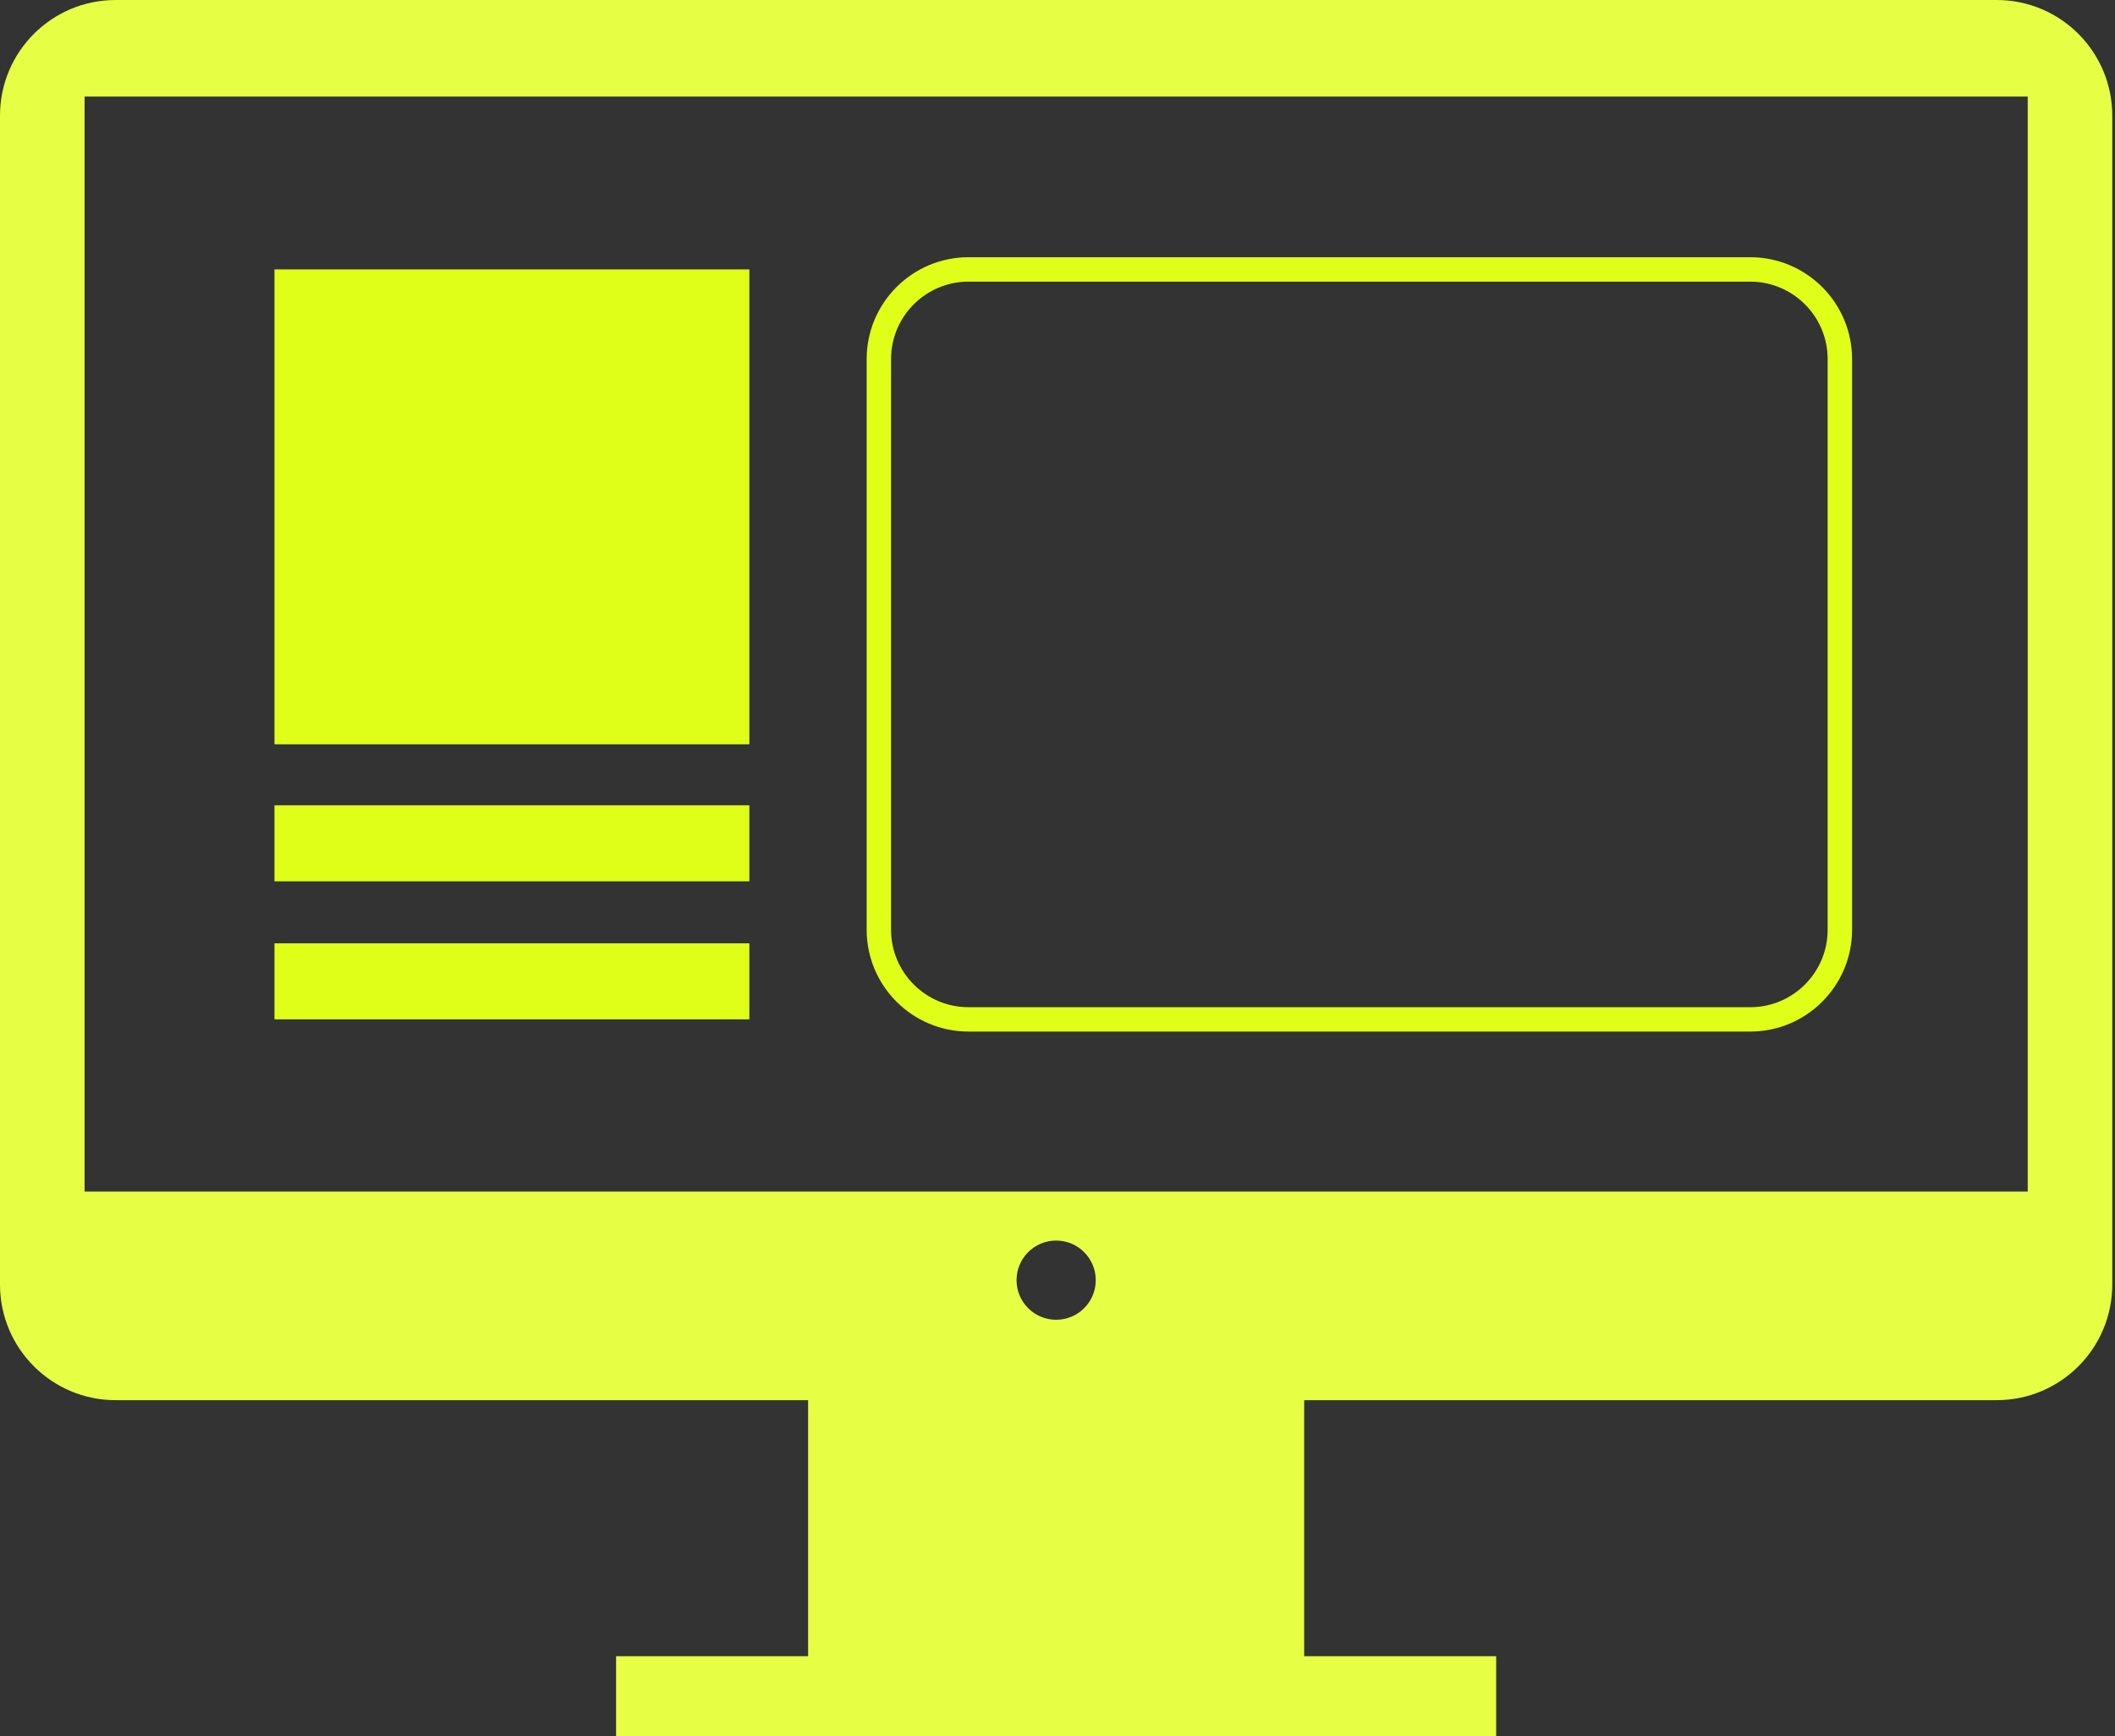
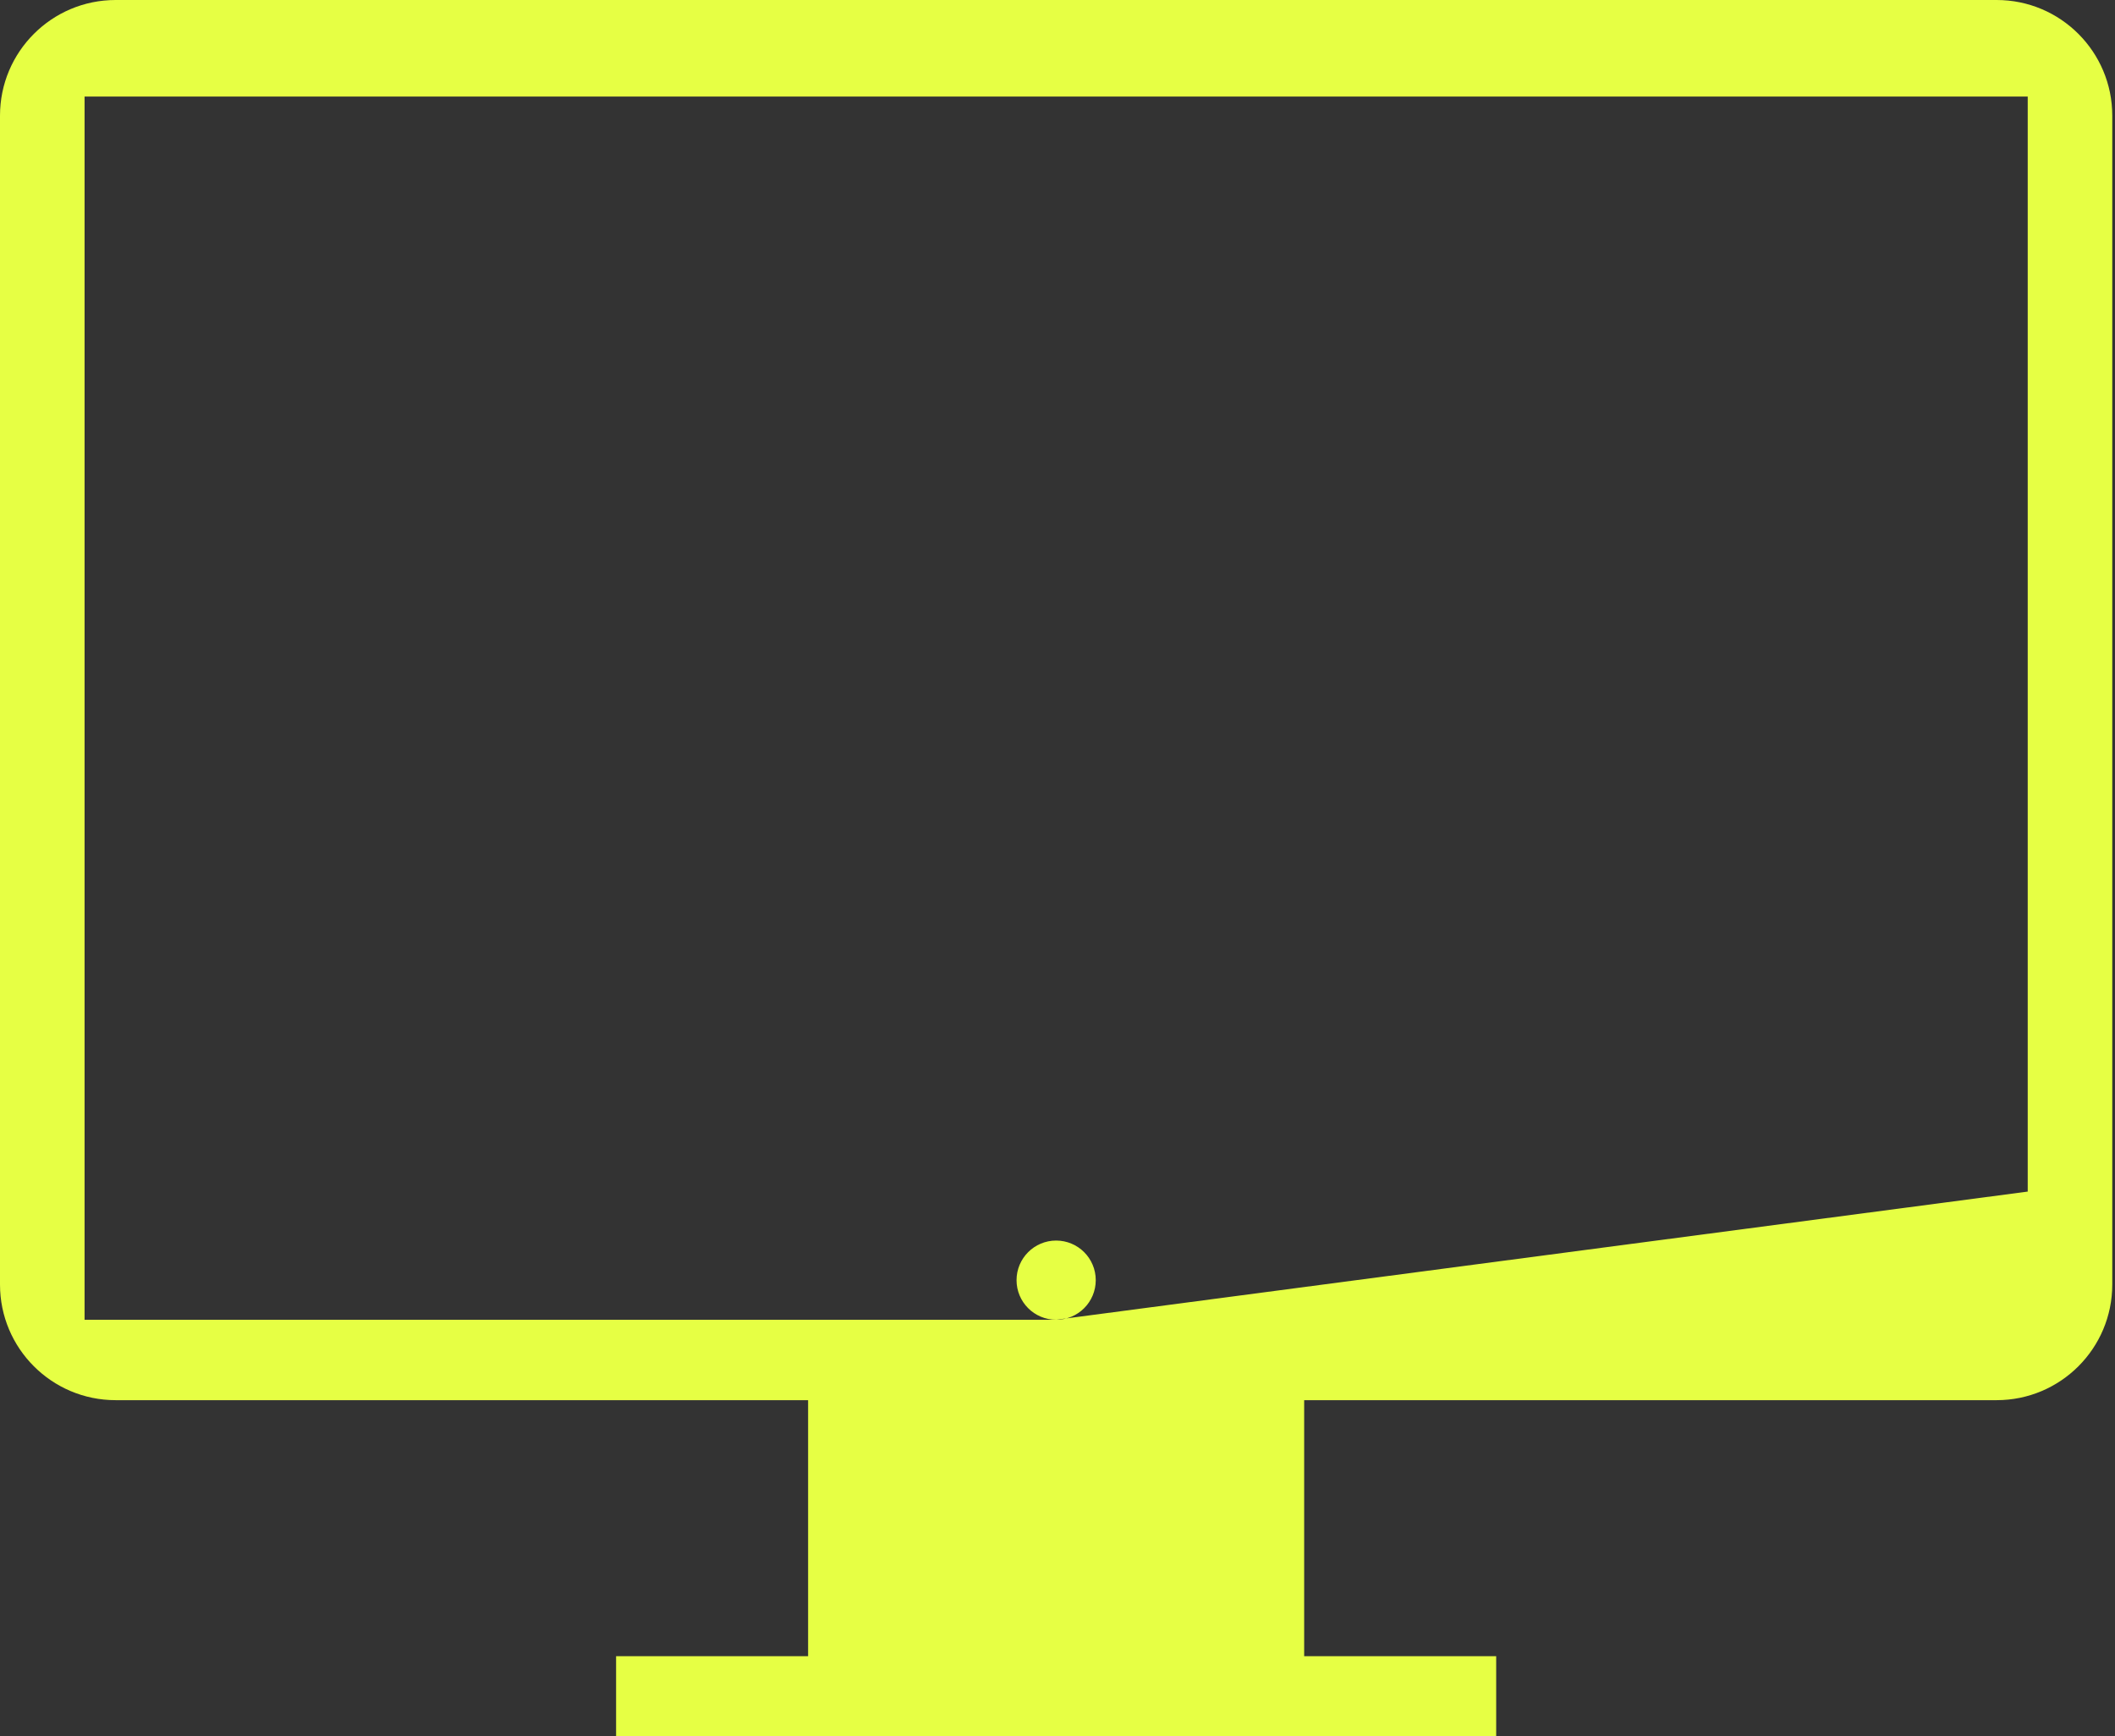
<svg xmlns="http://www.w3.org/2000/svg" width="268" height="220" viewBox="0 0 268 220" fill="none">
  <rect x="0" y="0" width="268" height="220" fill="#333333" stroke="none" />
-   <path d="M252.999 0H14.655C6.561 0 0 6.561 0 14.655V162.764C0 170.858 6.561 177.42 14.655 177.42H102.398V209.861H78.067V220H189.587V209.861H165.256V177.42H252.999C261.093 177.42 267.654 170.858 267.654 162.764V14.655C267.654 6.561 261.093 0 252.999 0ZM133.827 167.231C131.057 167.231 128.811 164.986 128.811 162.215C128.811 159.445 131.057 157.195 133.827 157.195C136.597 157.195 138.847 159.441 138.847 162.215C138.847 164.99 136.601 167.231 133.827 167.231ZM256.941 150.99H10.717V12.233H256.941V150.99Z" fill="#E6FF44" />
-   <path d="M94.955 34.138H34.781V94.312H94.955V34.138Z" fill="#E0FF18" />
-   <path d="M94.955 102.041H34.781V111.676H94.955V102.041Z" fill="#E0FF18" />
-   <path d="M94.955 119.532H34.781V129.167H94.955V119.532Z" fill="#E0FF18" />
-   <path d="M221.782 130.712H122.72C115.606 130.712 109.819 124.926 109.819 117.811V45.494C109.819 38.38 115.606 32.593 122.72 32.593H221.782C228.897 32.593 234.684 38.38 234.684 45.494V117.811C234.684 124.926 228.897 130.712 221.782 130.712ZM122.72 35.687C117.311 35.687 112.909 40.089 112.909 45.498V117.815C112.909 123.225 117.311 127.626 122.72 127.626H221.782C227.192 127.626 231.589 123.225 231.589 117.815V45.498C231.589 40.089 227.192 35.687 221.782 35.687H122.72Z" fill="#E0FF18" />
+   <path d="M252.999 0H14.655C6.561 0 0 6.561 0 14.655V162.764C0 170.858 6.561 177.42 14.655 177.42H102.398V209.861H78.067V220H189.587V209.861H165.256V177.42H252.999C261.093 177.42 267.654 170.858 267.654 162.764V14.655C267.654 6.561 261.093 0 252.999 0ZM133.827 167.231C131.057 167.231 128.811 164.986 128.811 162.215C128.811 159.445 131.057 157.195 133.827 157.195C136.597 157.195 138.847 159.441 138.847 162.215C138.847 164.99 136.601 167.231 133.827 167.231ZH10.717V12.233H256.941V150.99Z" fill="#E6FF44" />
</svg>